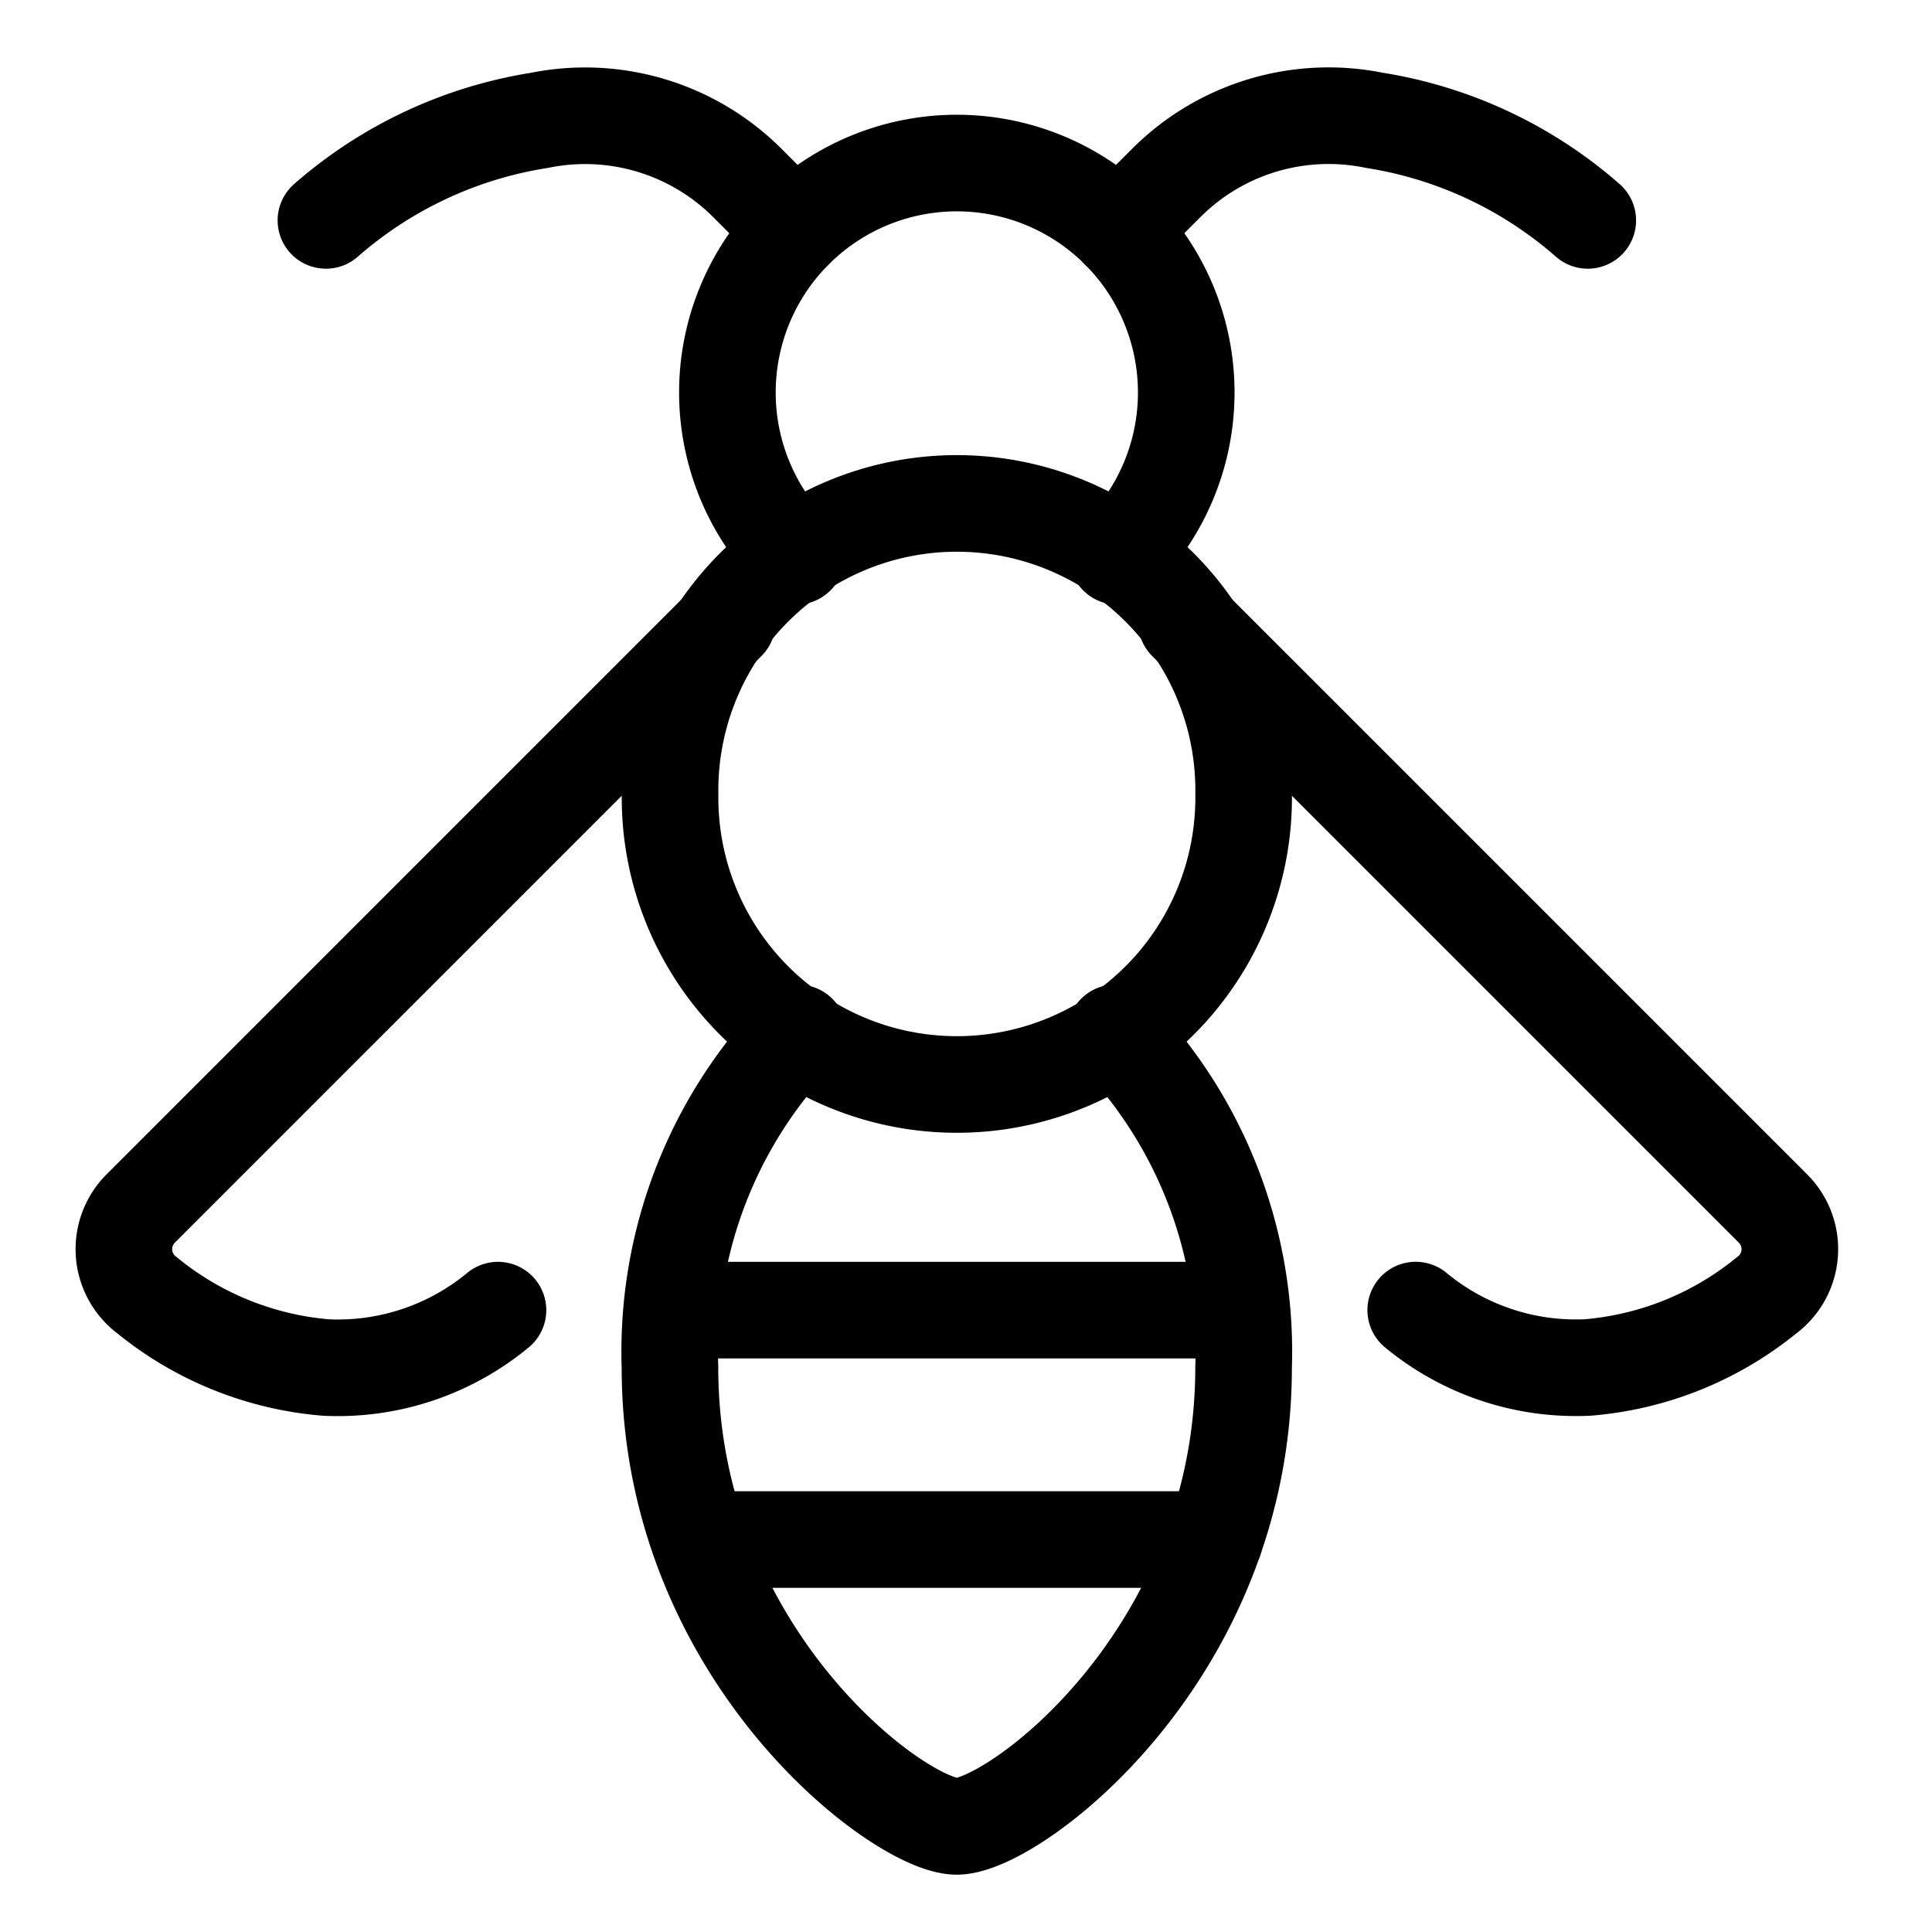
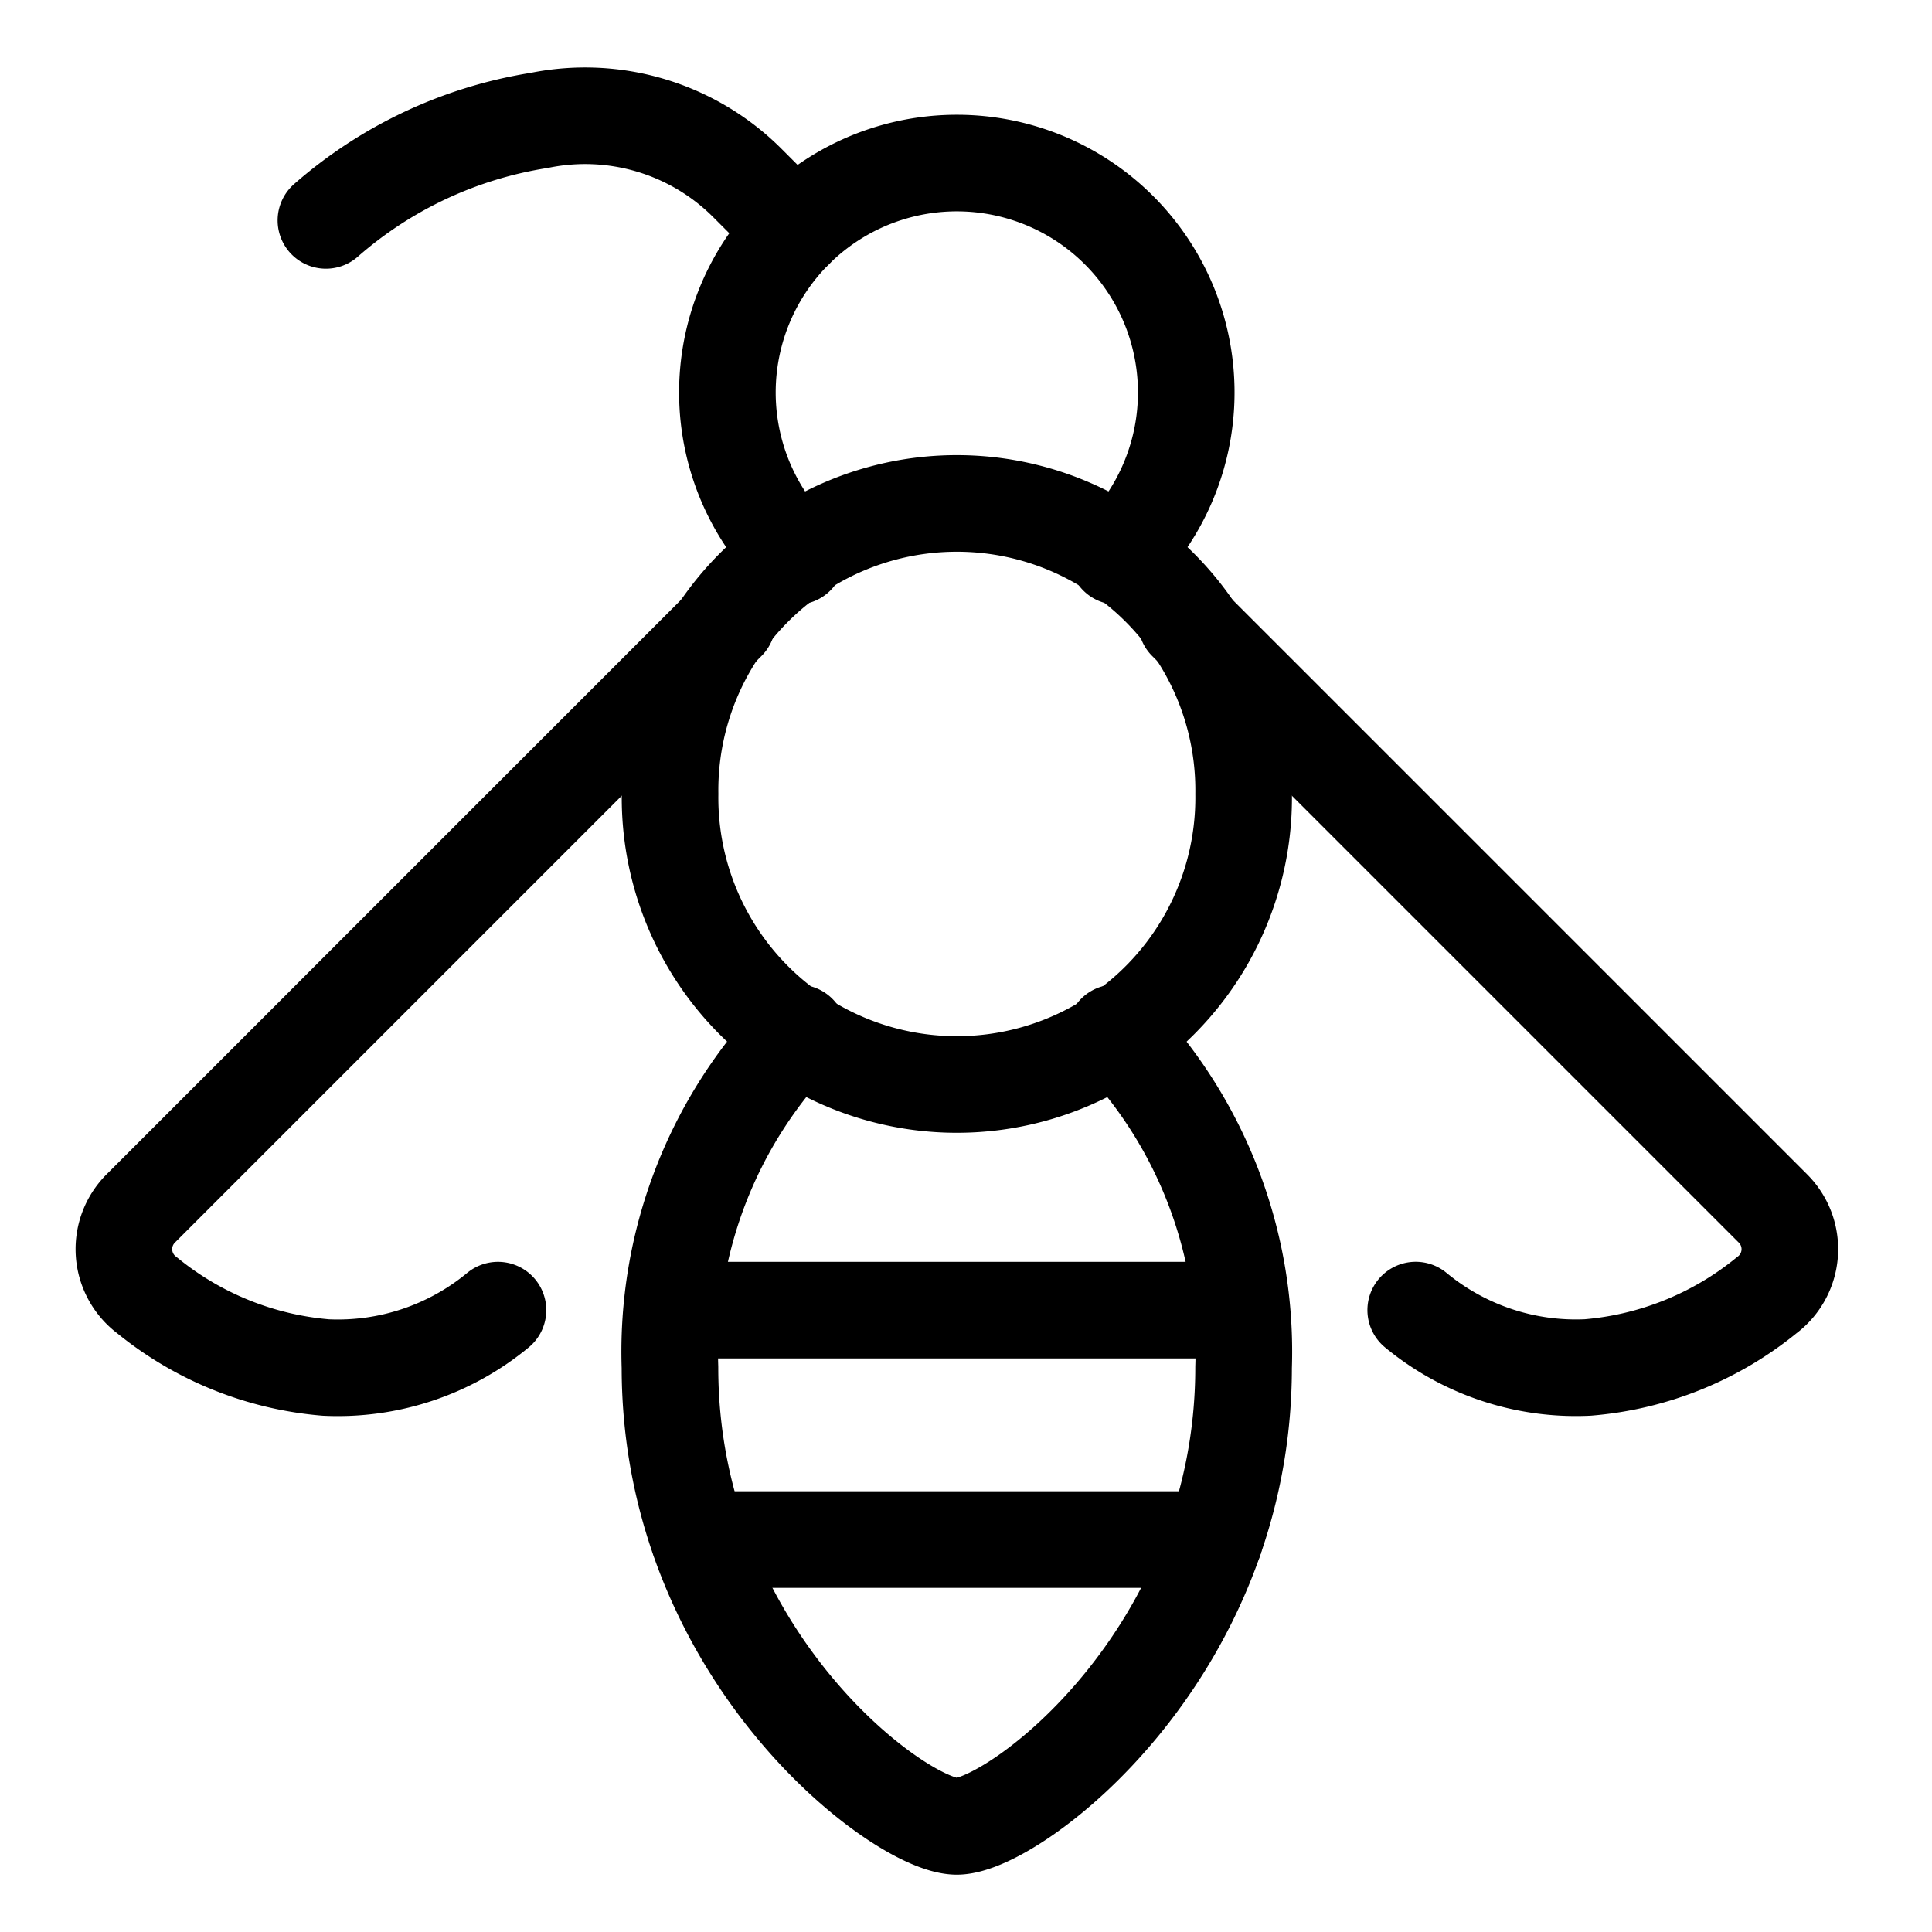
<svg xmlns="http://www.w3.org/2000/svg" id="Flying-Insect-Bee-2--Streamline-Streamline-3.0" viewBox="-1 -1 40 40" height="40" width="40">
  <desc>
    Flying Insect Bee 2 Streamline Icon: https://streamlinehq.com
  </desc>
  <defs />
  <title>flying-insect-bee-2</title>
  <path d="M12.873 15.438a5.938 5.938 0 1 0 11.875 0 5.938 5.938 0 1 0 -11.875 0" fill="none" stroke="currentColor" stroke-linecap="round" stroke-linejoin="round" stroke-width="2" />
  <path d="M22.092 20.384a9.519 9.519 0 0 1 2.655 6.929c0 5.938 -4.75 9.5 -5.938 9.5s-5.938 -3.563 -5.938 -9.5a9.517 9.517 0 0 1 2.655 -6.927" fill="none" stroke="currentColor" stroke-linecap="round" stroke-linejoin="round" stroke-width="2" />
  <path d="M15.485 10.518a4.75 4.75 0 1 1 6.65 0" fill="none" stroke="currentColor" stroke-linecap="round" stroke-linejoin="round" stroke-width="2" />
-   <path d="m22.167 3.767 0.979 -0.979a4.75 4.75 0 0 1 4.308 -1.297A8.775 8.775 0 0 1 31.873 3.563" fill="none" stroke="currentColor" stroke-linecap="round" stroke-linejoin="round" stroke-width="2" />
  <path d="m15.452 3.767 -0.979 -0.979A4.75 4.75 0 0 0 10.168 1.492 8.78 8.78 0 0 0 5.748 3.563" fill="none" stroke="currentColor" stroke-linecap="round" stroke-linejoin="round" stroke-width="2" />
  <path d="m12.933 26.125 11.755 0" fill="none" stroke="currentColor" stroke-linecap="round" stroke-linejoin="round" stroke-width="2" />
  <path d="m13.479 30.875 10.667 0" fill="none" stroke="currentColor" stroke-linecap="round" stroke-linejoin="round" stroke-width="2" />
  <path d="m23.562 11.875 12.146 12.146a1.189 1.189 0 0 1 -0.131 1.796 6.731 6.731 0 0 1 -3.703 1.495 5.201 5.201 0 0 1 -3.563 -1.188" fill="none" stroke="currentColor" stroke-linecap="round" stroke-linejoin="round" stroke-width="2" />
  <path d="m14.058 11.875 -12.146 12.147a1.191 1.191 0 0 0 0.133 1.796 6.731 6.731 0 0 0 3.702 1.495 5.201 5.201 0 0 0 3.563 -1.188" fill="none" stroke="currentColor" stroke-linecap="round" stroke-linejoin="round" stroke-width="2" />
</svg>